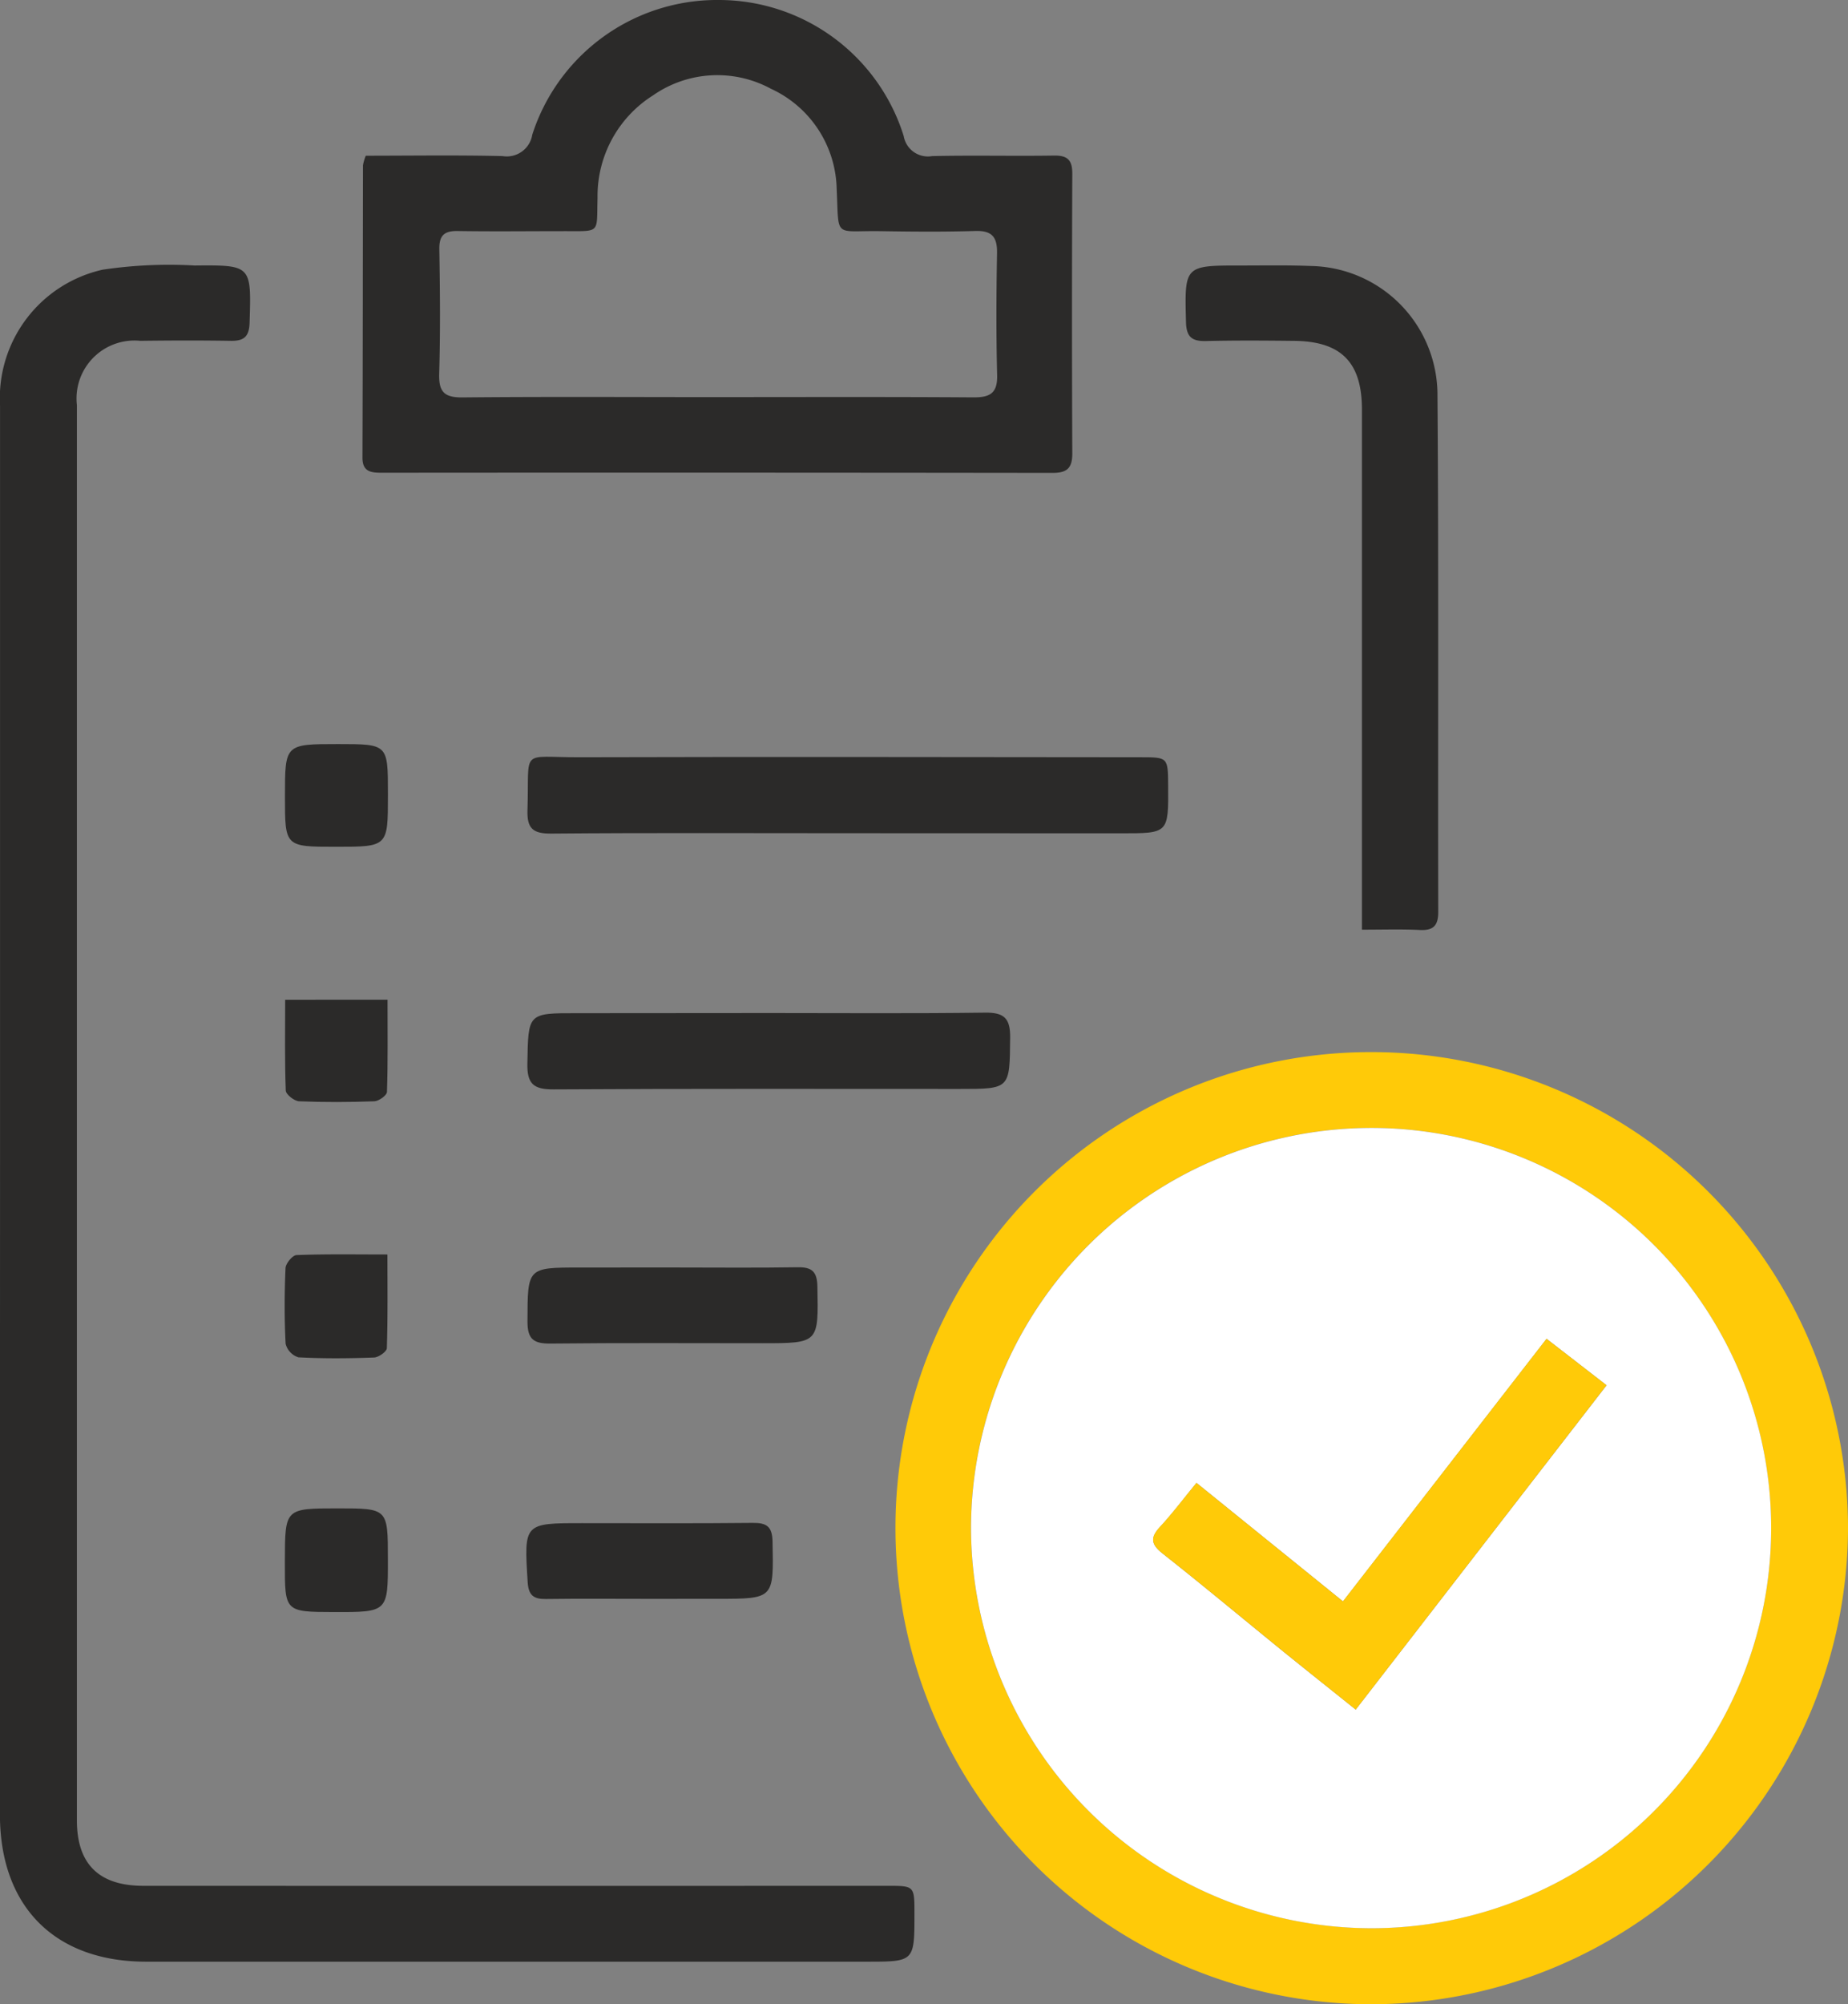
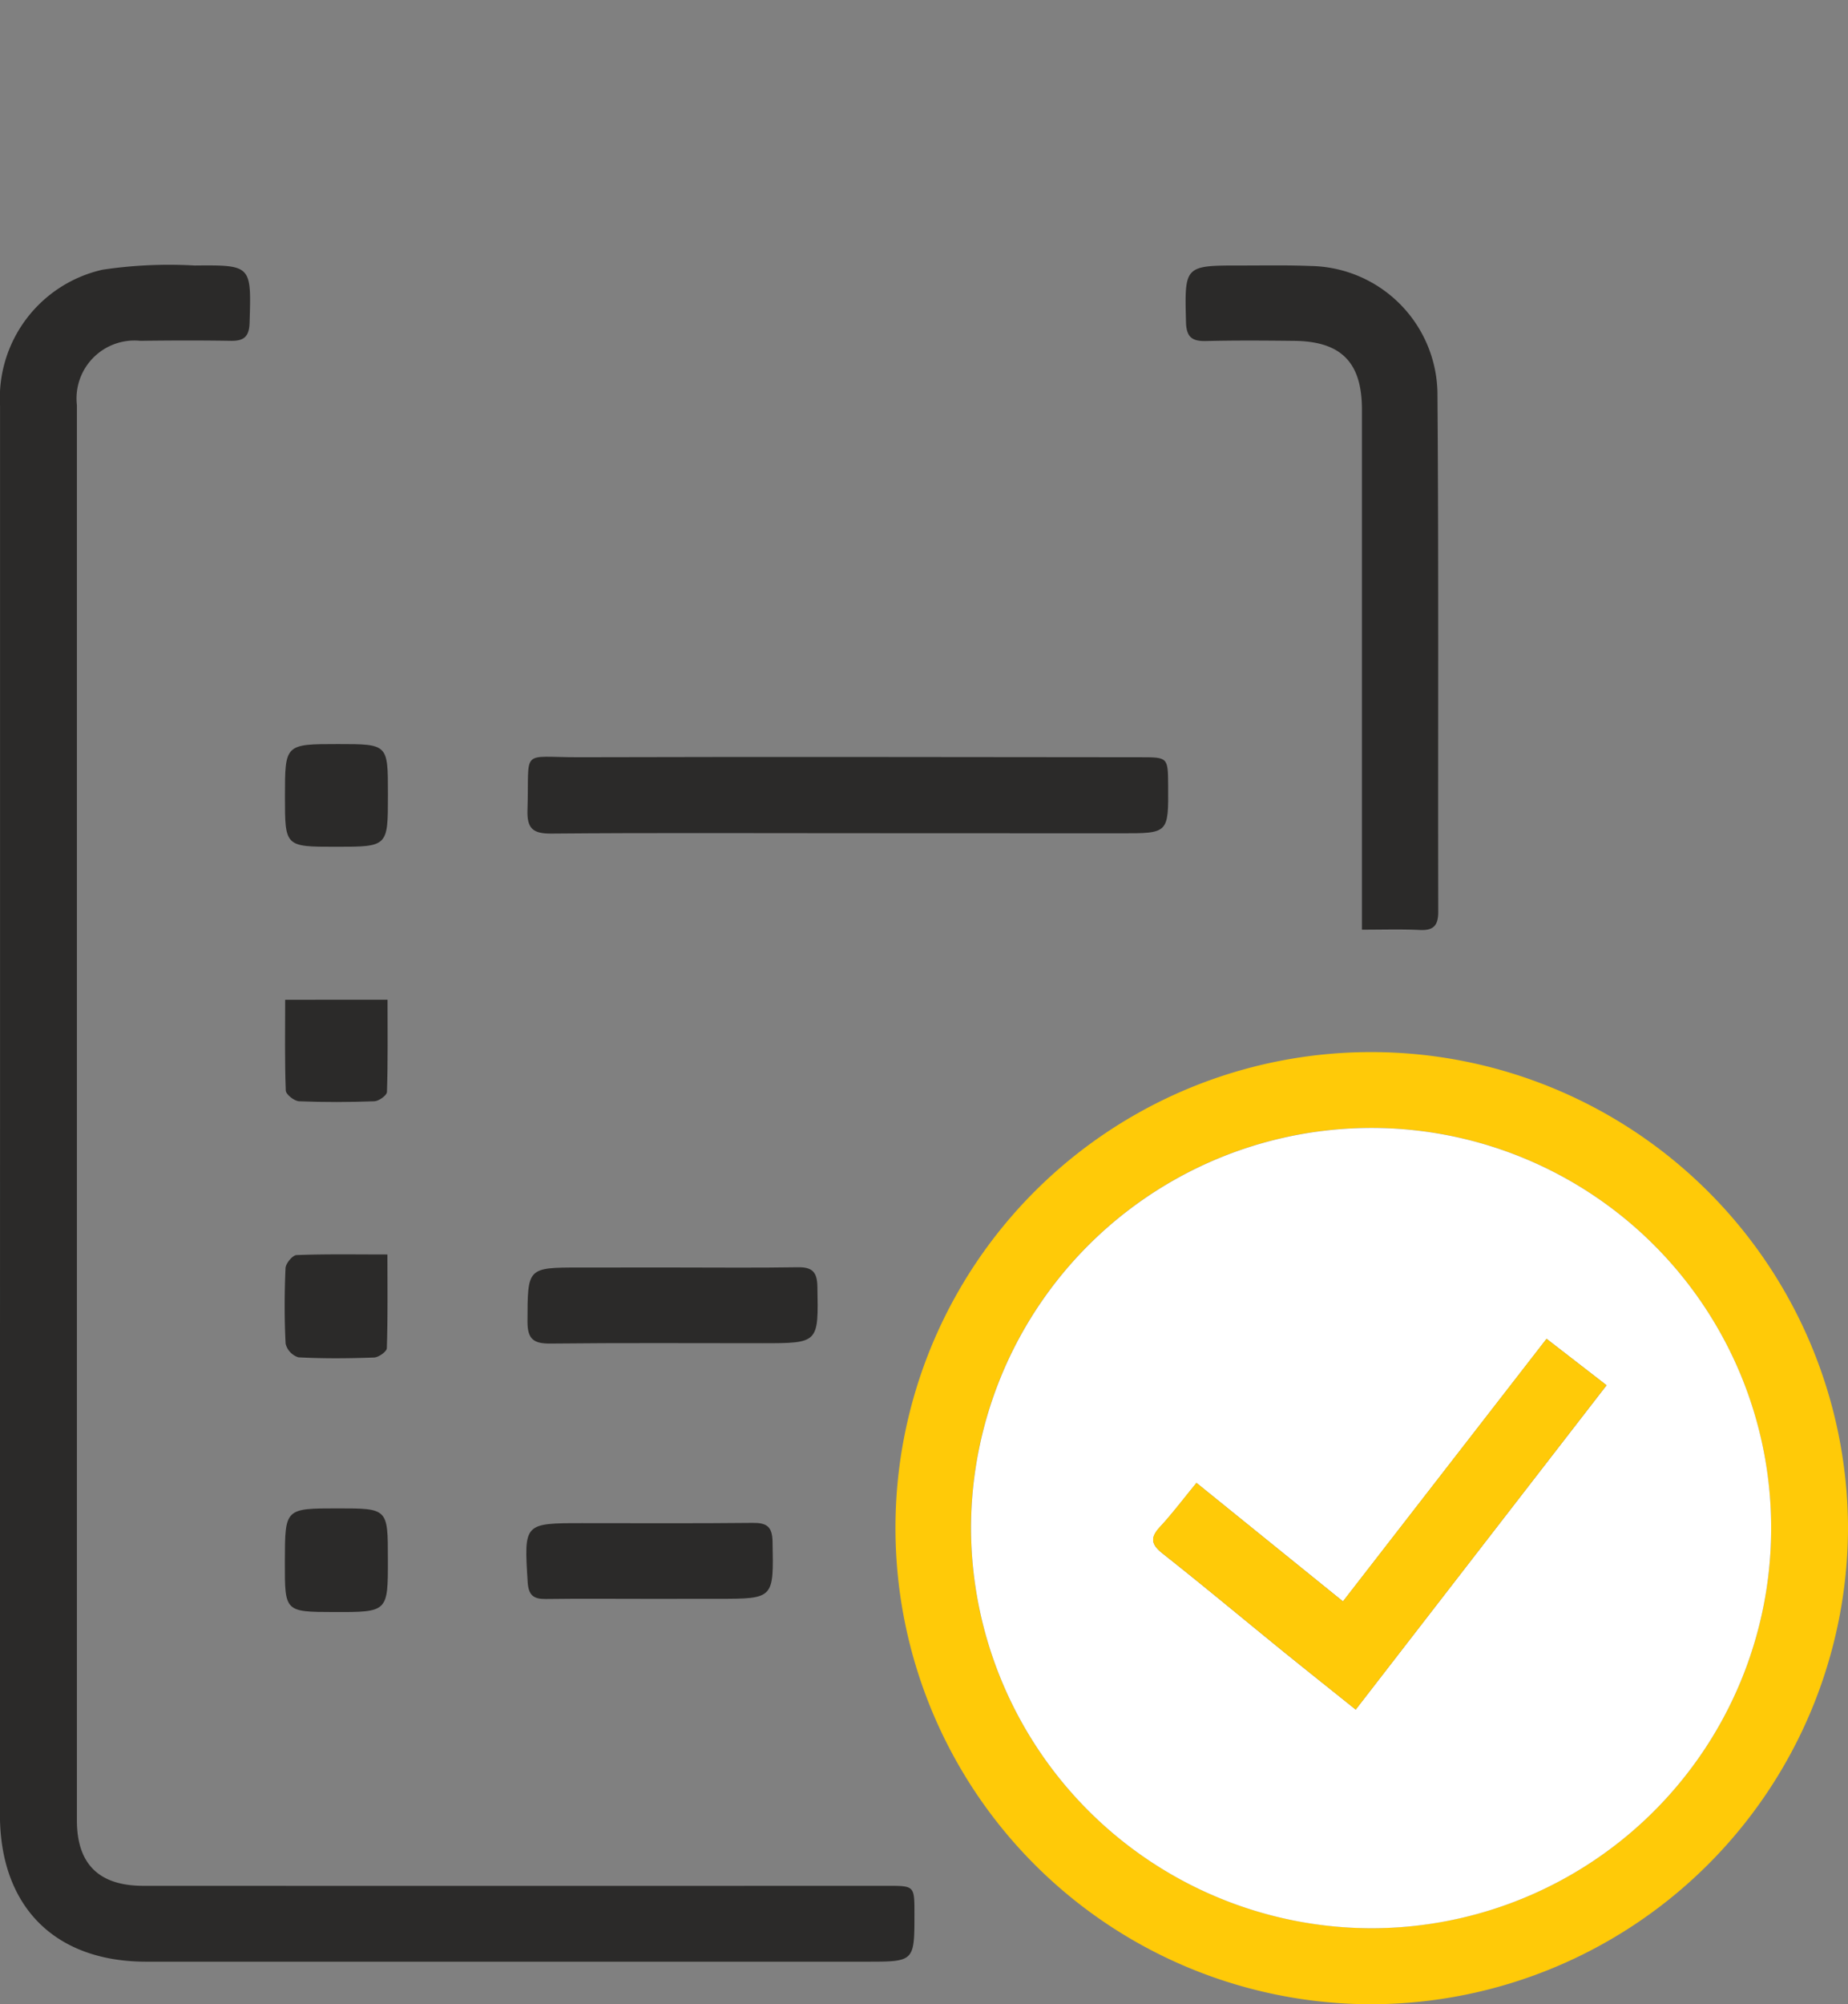
<svg xmlns="http://www.w3.org/2000/svg" width="88.316" height="95.746" viewBox="0 0 88.316 95.746">
  <rect x="0" y="0" width="88.316" height="95.746" fill="#808080" stroke="none" />
  <g id="Group_2496" data-name="Group 2496" transform="translate(-1698.655 3404.283)">
    <path id="Path_4905" data-name="Path 4905" d="M1934.322-3154.214a22.788,22.788,0,0,1,22.777,22.738,22.816,22.816,0,0,1-22.776,22.748,22.747,22.747,0,0,1-22.747-22.748A22.724,22.724,0,0,1,1934.322-3154.214Zm19.1,22.8a19.109,19.109,0,0,0-18.916-19.179,19.145,19.145,0,0,0-19.322,19.1,19.163,19.163,0,0,0,19.093,19.131A19.105,19.105,0,0,0,1953.425-3131.413Z" transform="translate(-170.127 -199.809)" fill="#ffca08" />
    <path id="Path_4906" data-name="Path 4906" d="M1698.657-3300.777q0-16.877,0-33.754a6.291,6.291,0,0,1,4.9-6.5,21.554,21.554,0,0,1,4.4-.2c2.729-.026,2.709-.009,2.626,2.729-.02.665-.263.88-.9.869-1.44-.023-2.88-.019-4.32,0a2.769,2.769,0,0,0-3.033,3.072q0,33.8,0,67.608c0,2.088,1.054,3.126,3.172,3.127q17.781.006,35.562,0c1.292,0,1.292,0,1.292,1.324,0,2.292,0,2.3-2.26,2.3q-17.228,0-34.456,0c-4.37,0-6.987-2.636-6.988-7.022Q1698.654-3284,1698.657-3300.777Z" transform="translate(0 -50.368)" fill="#2b2a29" />
-     <path id="Path_4907" data-name="Path 4907" d="M1785.006-3396.844c2.2,0,4.37-.034,6.541.018a1.232,1.232,0,0,0,1.416-1.022,9.273,9.273,0,0,1,8.9-6.435,9.256,9.256,0,0,1,8.851,6.5,1.173,1.173,0,0,0,1.359.957c1.942-.044,3.885.005,5.827-.025.655-.01.874.225.871.874q-.029,6.681,0,13.363c0,.711-.268.923-.948.922q-16.026-.021-32.051-.008c-.515,0-.926-.04-.924-.726.017-4.655.016-9.31.025-13.966A2.376,2.376,0,0,1,1785.006-3396.844Zm16.784,11.531c4.084,0,8.168-.015,12.252.013.793.005,1.159-.194,1.137-1.063-.049-1.94-.04-3.883-.005-5.824.014-.768-.236-1.086-1.038-1.062-1.5.046-3.013.033-4.519.009-2.266-.035-1.992.378-2.106-2.009a5.39,5.39,0,0,0-3.139-4.792,5.372,5.372,0,0,0-5.634.312,5.686,5.686,0,0,0-2.655,4.9c-.052,1.74.184,1.583-1.666,1.588-1.674,0-3.348.021-5.021-.006-.645-.01-.885.216-.874.875.032,1.975.053,3.951-.007,5.925-.026.873.225,1.159,1.122,1.149C1793.689-3385.337,1797.74-3385.312,1801.79-3385.312Z" transform="translate(-68.871 0)" fill="#2b2a29" />
    <path id="Path_4908" data-name="Path 4908" d="M1988.981-3309.485v-1.349q0-11.751,0-23.5c0-2.253-.992-3.254-3.227-3.279-1.406-.015-2.813-.026-4.218.008-.669.016-.944-.182-.963-.9-.068-2.709-.091-2.71,2.648-2.708,1.1,0,2.211-.021,3.314.023a6.164,6.164,0,0,1,6.055,6.042c.063,8.269.02,16.539.038,24.809,0,.658-.229.9-.876.869C1990.884-3309.513,1990.018-3309.485,1988.981-3309.485Z" transform="translate(-225.239 -50.386)" fill="#2b2a29" />
    <path id="Path_4909" data-name="Path 4909" d="M1839.378-3220.758c-4.722,0-9.445-.023-14.167.018-.883.008-1.172-.243-1.142-1.13.1-2.99-.4-2.509,2.476-2.517,8.942-.025,17.885-.008,26.827,0,1.305,0,1.305.007,1.315,1.344.017,2.295.017,2.291-2.248,2.29Q1845.908-3220.76,1839.378-3220.758Z" transform="translate(-100.206 -143.721)" fill="#2b2a29" />
-     <path id="Path_4910" data-name="Path 4910" d="M1835.687-3163.568c3.415,0,6.83.027,10.245-.019.918-.012,1.212.274,1.2,1.2-.025,2.448.014,2.446-2.433,2.445-6.462,0-12.924-.017-19.386.021-.96.006-1.272-.265-1.253-1.24.047-2.4,0-2.405,2.383-2.4Z" transform="translate(-100.202 -192.32)" fill="#2b2a29" />
    <path id="Path_4911" data-name="Path 4911" d="M1831.077-3103.061c1.971,0,3.942.021,5.912-.011.689-.011.925.218.939.919.053,2.709.075,2.709-2.629,2.71-3.374,0-6.747-.021-10.12.016-.805.009-1.109-.2-1.106-1.058.01-2.571-.024-2.572,2.5-2.575Q1828.822-3103.063,1831.077-3103.061Z" transform="translate(-100.21 -240.672)" fill="#2b2a29" />
    <path id="Path_4912" data-name="Path 4912" d="M1829.641-3038.665c-1.638,0-3.276-.015-4.913.007-.581.008-.823-.181-.862-.8-.177-2.826-.193-2.824,2.63-2.823,2.707,0,5.415.016,8.122-.013.67-.007.936.171.95.894.054,2.732.079,2.732-2.618,2.733Z" transform="translate(-99.993 -289.238)" fill="#2b2a29" />
    <path id="Path_4913" data-name="Path 4913" d="M1771.255-3106.126c0,1.553.02,3.016-.028,4.477-.005.162-.393.437-.611.445-1.2.044-2.412.055-3.615-.009a.915.915,0,0,1-.611-.646c-.063-1.2-.058-2.411-.005-3.615.01-.225.336-.617.529-.624C1768.314-3106.151,1769.717-3106.126,1771.255-3106.126Z" transform="translate(-54.085 -238.228)" fill="#2b2a29" />
    <path id="Path_4914" data-name="Path 4914" d="M1768.926-3045.752c2.4,0,2.4,0,2.4,2.418.005,2.54.005,2.54-2.576,2.534-2.351-.006-2.351-.006-2.347-2.361v-.1C1766.41-3045.751,1766.41-3045.751,1768.926-3045.752Z" transform="translate(-54.134 -286.473)" fill="#2b2a29" />
    <path id="Path_4915" data-name="Path 4915" d="M1771.324-3166.66c0,1.493.02,2.951-.028,4.407-.005.162-.388.437-.6.445-1.2.044-2.4.049-3.6,0-.229-.01-.629-.326-.636-.512-.054-1.422-.029-2.847-.029-4.337Z" transform="translate(-54.148 -189.865)" fill="#2b2a29" />
    <path id="Path_4916" data-name="Path 4916" d="M1768.846-3222.5c-2.435,0-2.435,0-2.434-2.406,0-2.5,0-2.5,2.536-2.5,2.385,0,2.385,0,2.385,2.347v.1C1771.334-3222.5,1771.334-3222.5,1768.846-3222.5Z" transform="translate(-54.139 -141.331)" fill="#2b2a29" />
    <path id="Path_4917" data-name="Path 4917" d="M1967.78-3117.015a19.105,19.105,0,0,1-19.145,19.054,19.163,19.163,0,0,1-19.093-19.131,19.146,19.146,0,0,1,19.322-19.1A19.109,19.109,0,0,1,1967.78-3117.015Zm-19.853,8.609,11.989-15.494-2.867-2.219-9.73,12.545-7-5.661c-.629.765-1.15,1.462-1.74,2.1-.484.519-.435.837.126,1.279,1.945,1.534,3.846,3.122,5.769,4.683C1945.583-3110.276,1946.705-3109.385,1947.927-3108.406Z" transform="translate(-184.482 -214.207)" fill="#fff" />
    <path id="Path_4918" data-name="Path 4918" d="M1982.52-3068.353c-1.222-.979-2.344-1.87-3.457-2.772-1.923-1.561-3.825-3.15-5.769-4.683-.561-.442-.61-.76-.126-1.28.59-.633,1.111-1.331,1.74-2.095l7,5.661,9.73-12.544,2.867,2.219Z" transform="translate(-219.075 -254.26)" fill="#ffca08" />
  </g>
</svg>